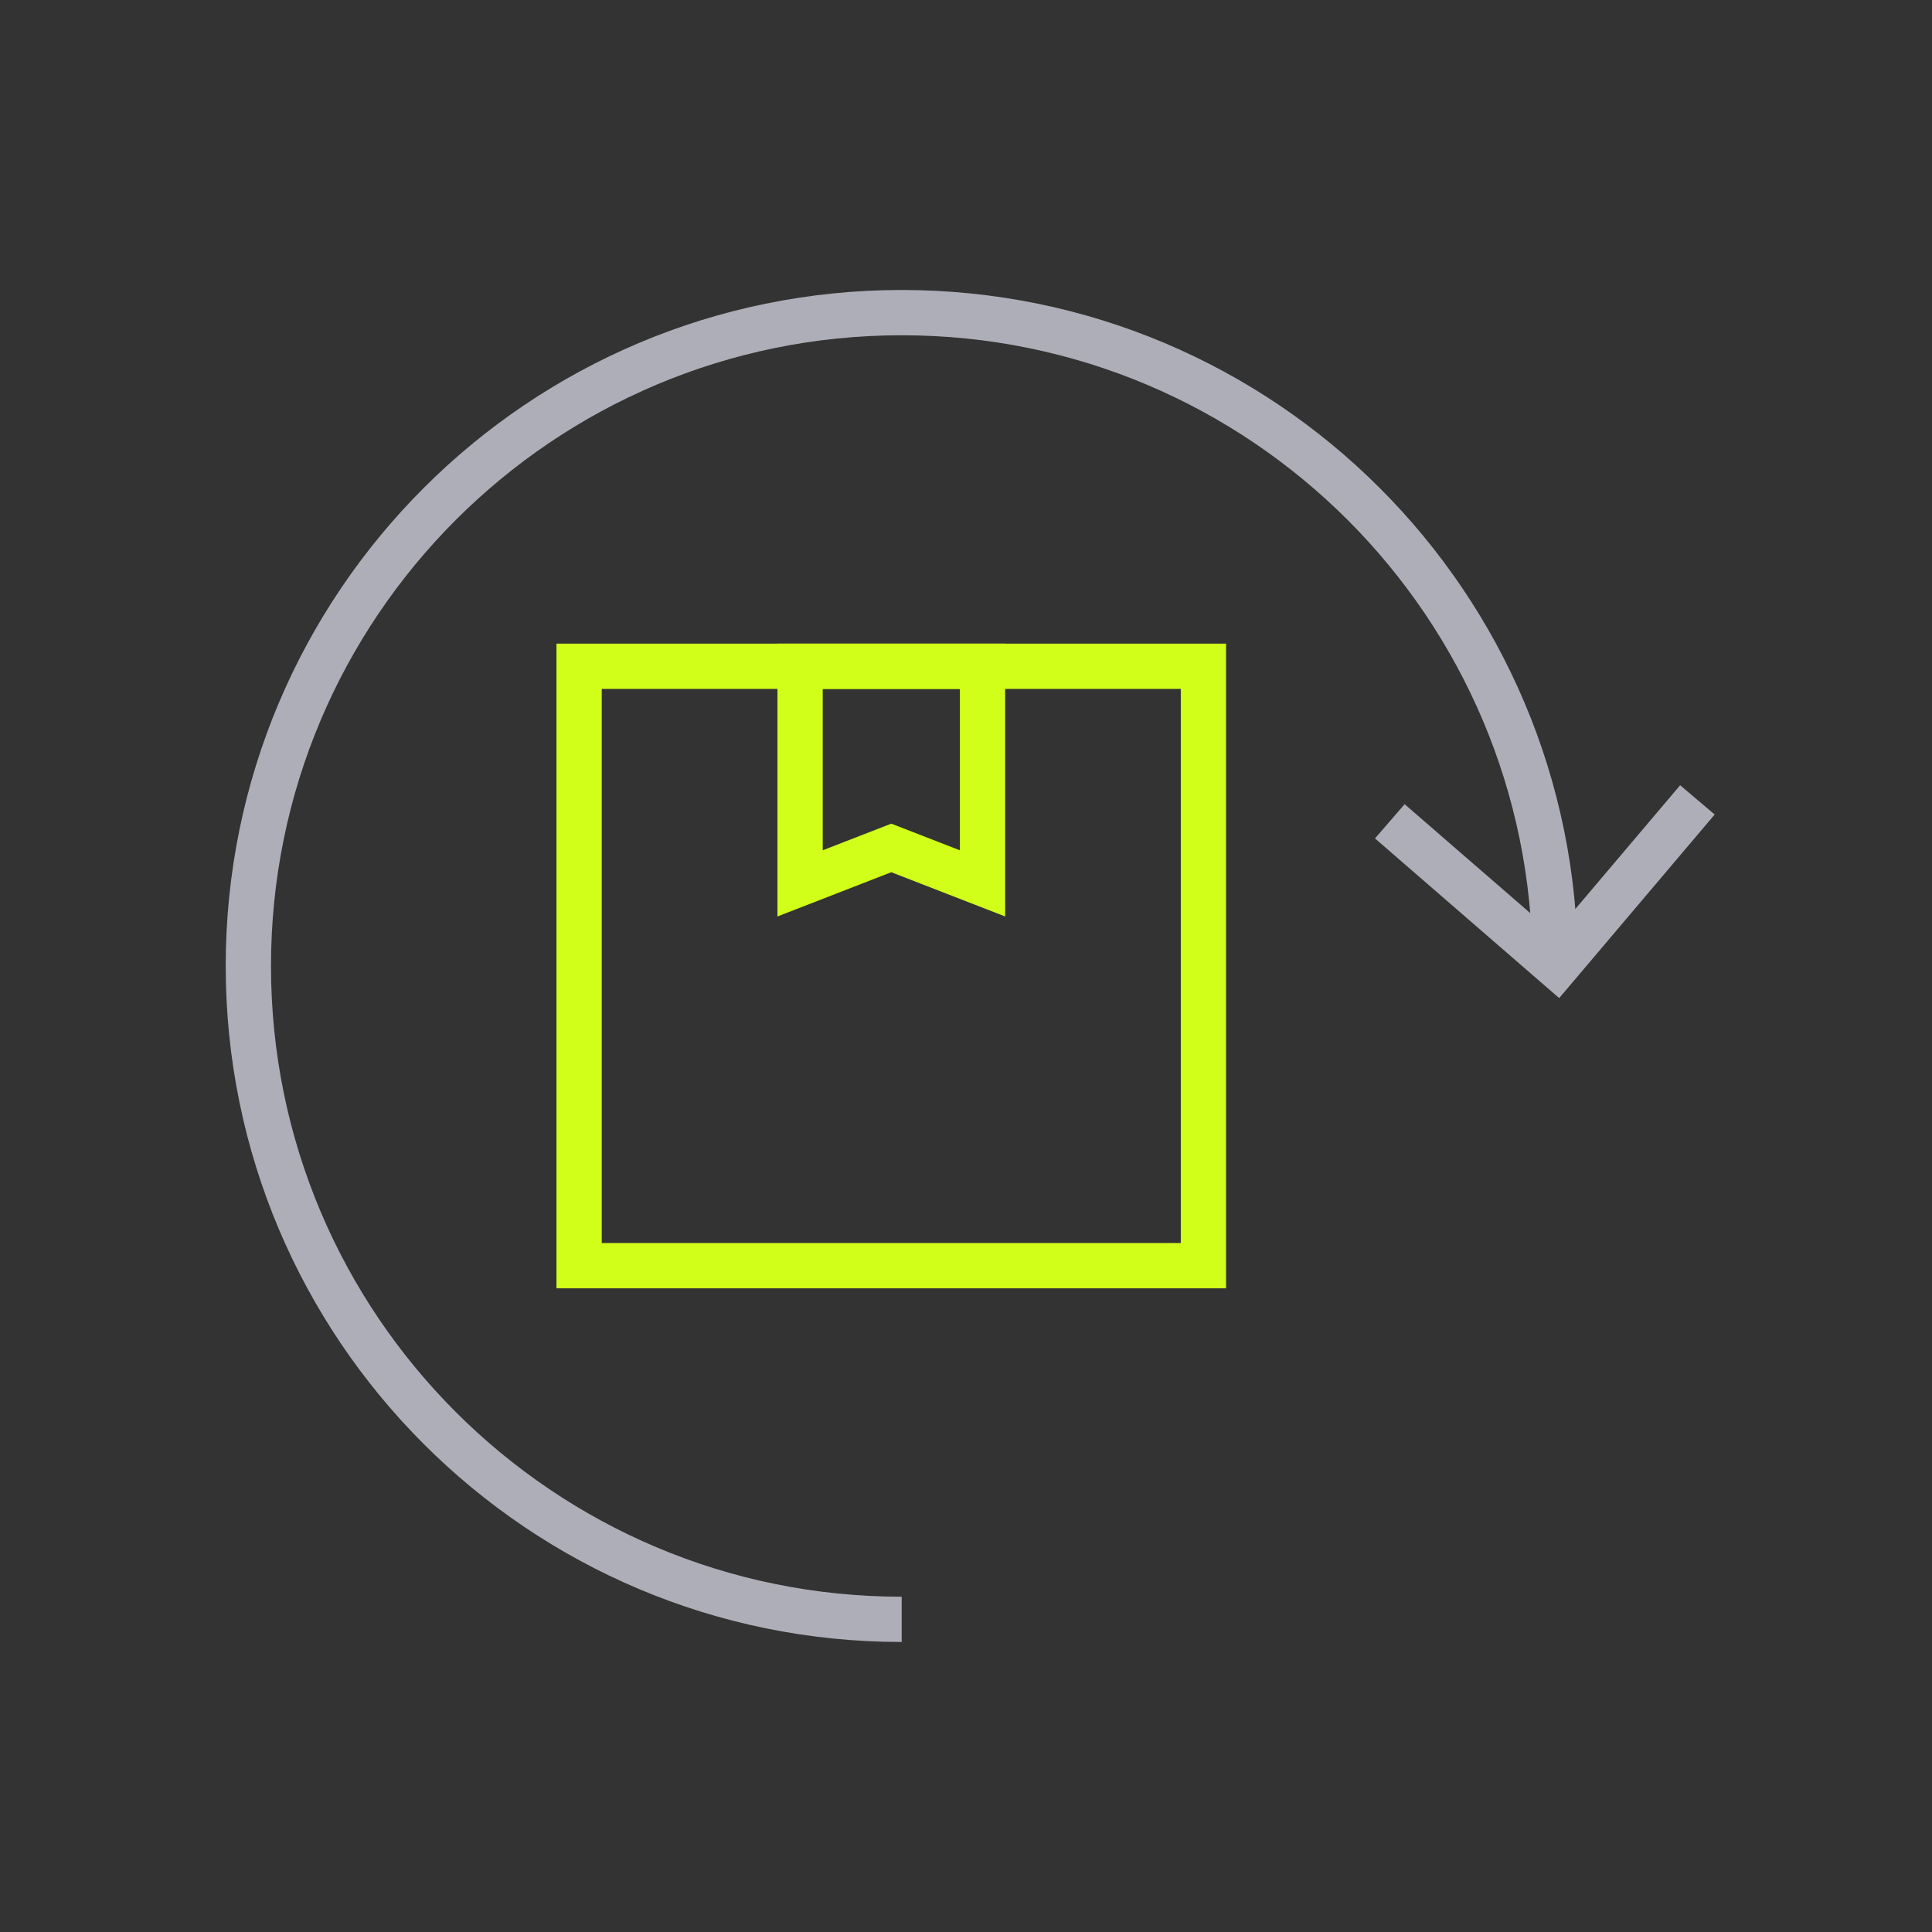
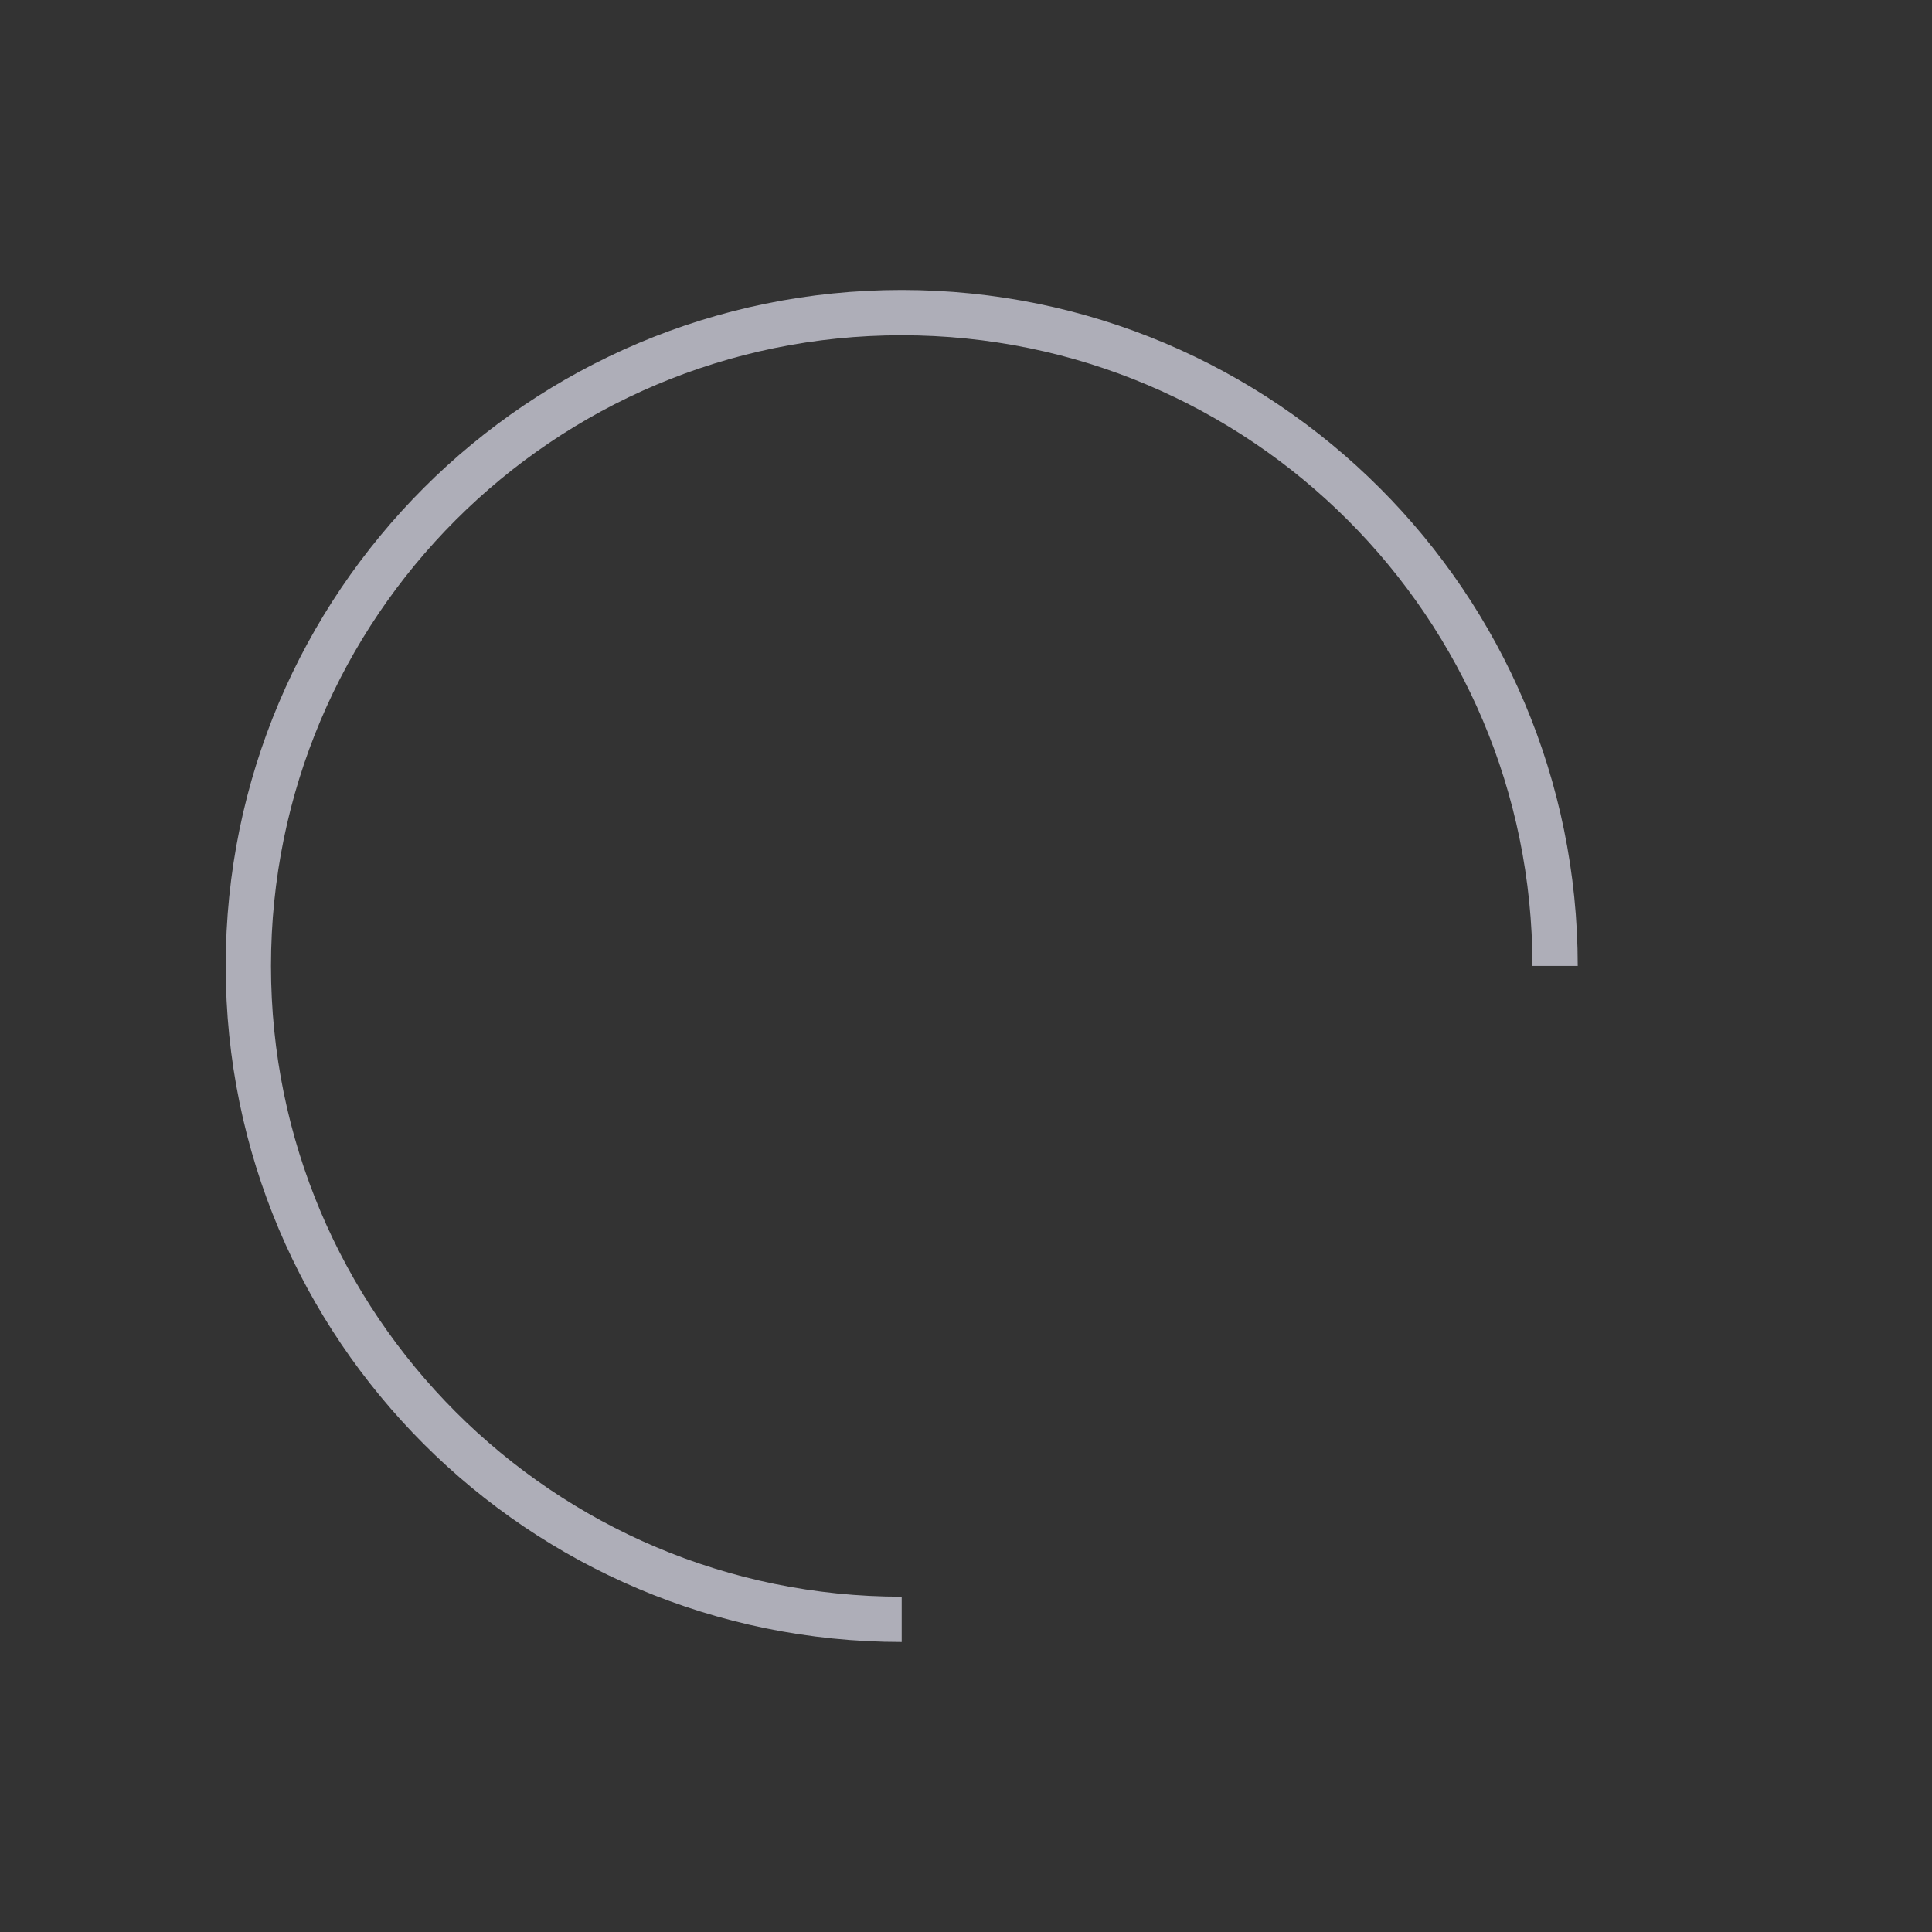
<svg xmlns="http://www.w3.org/2000/svg" width="64" height="64" viewBox="0 0 64 64" fill="none">
  <rect x="0" y="0" width="64" height="64" fill="#333333" stroke="none" />
-   <path d="M39.865 22.071H19.184V41.927H39.865V22.071Z" stroke="#D1FF19" stroke-width="1.5" stroke-miterlimit="10" />
  <path d="M29.87 53.643C17.917 53.643 8.227 43.953 8.227 31.999C8.227 20.046 17.917 10.356 29.87 10.356C41.823 10.356 51.514 20.046 51.514 31.999" stroke="#AEAEB8" stroke-width="1.5" stroke-miterlimit="10" />
-   <path d="M46.039 27.207L51.568 32L56.229 26.497" stroke="#AEAEB8" stroke-width="1.5" stroke-miterlimit="10" />
-   <path d="M32.547 29.263L29.525 28.089L26.504 29.263V22.071H32.547V29.263Z" stroke="#D1FF19" stroke-width="1.5" stroke-miterlimit="10" />
</svg>